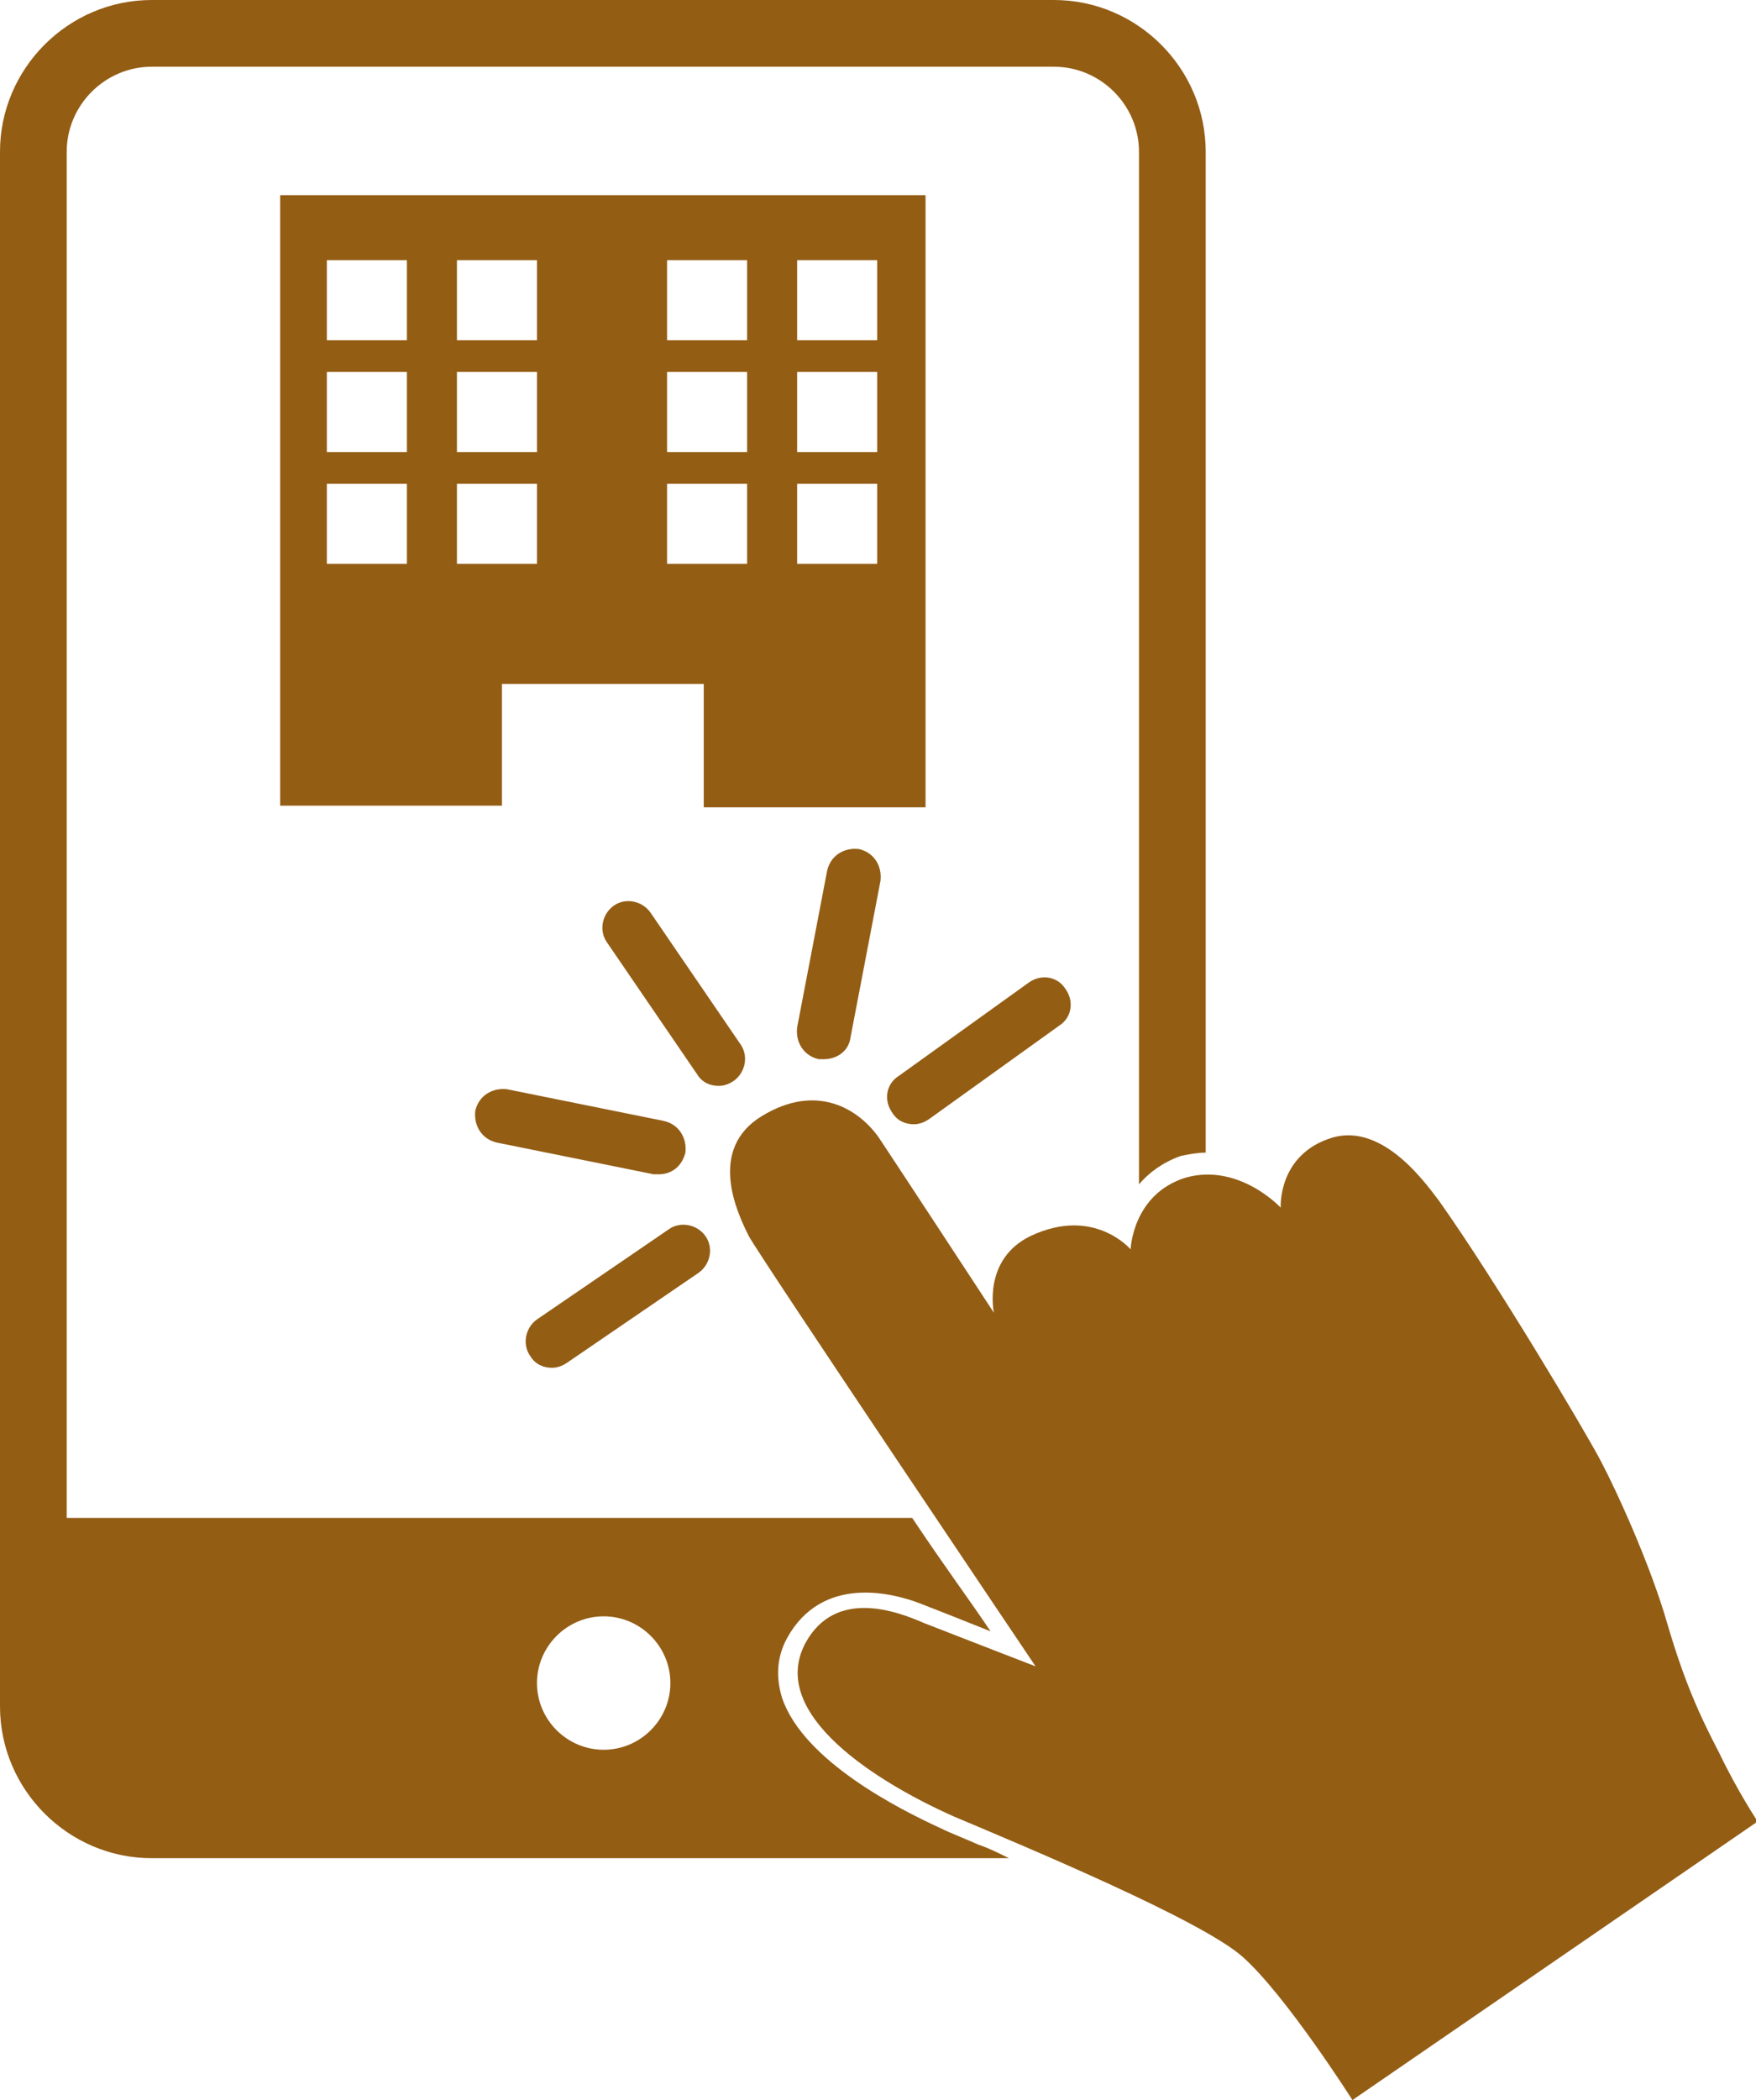
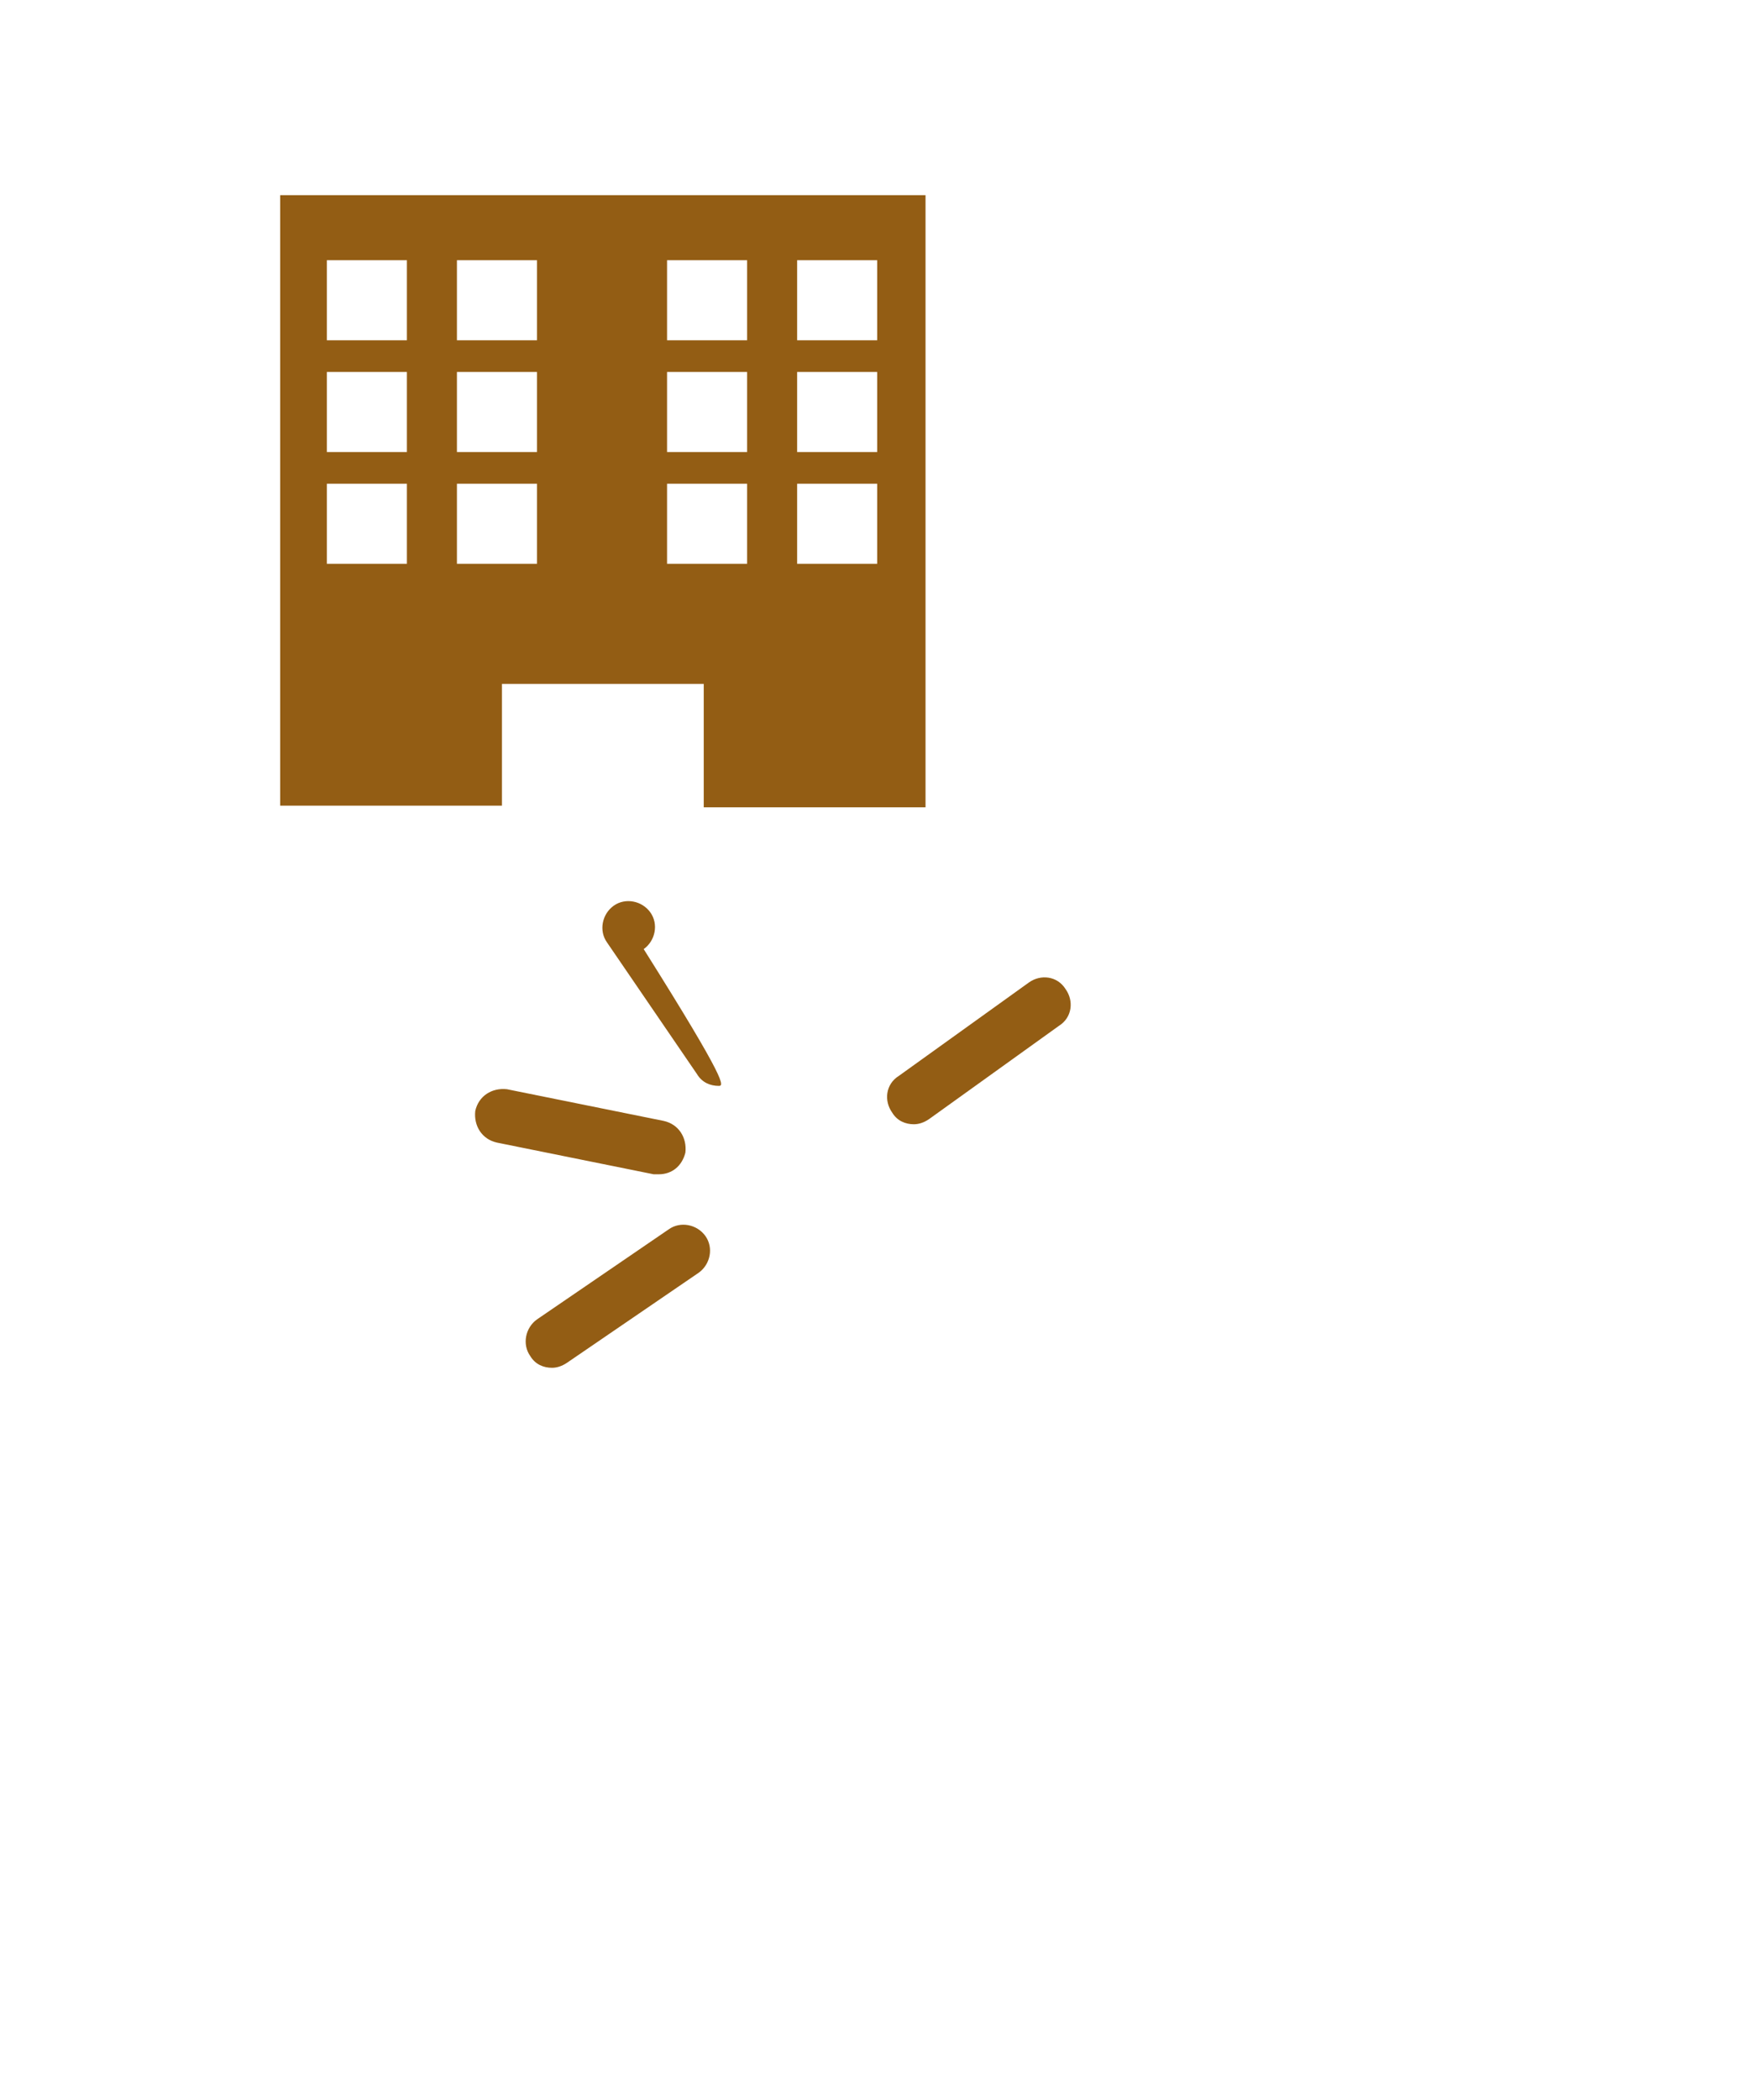
<svg xmlns="http://www.w3.org/2000/svg" version="1.1" id="Grafik" x="0px" y="0px" viewBox="0 0 105.3 125.9" style="enable-background:new 0 0 105.3 125.9;" xml:space="preserve">
  <style type="text/css">
	.st0{fill:#935D14;}
</style>
  <g>
    <g>
-       <path class="st0" d="M81.1,125.9c0,0-4-6.3-6.6-8.6c-2.5-2.2-12.8-6.5-17.3-8.4c-4.5-2-11.2-6.1-8.9-10.4c1.8-3.3,5.5-1.9,7.1-1.2    c2.3,0.9,6.7,2.6,6.7,2.6S45.6,75.4,44.9,74.1c-0.7-1.4-2.5-5.2,0.8-7.2c3.3-2,5.8-0.4,7,1.3c1.2,1.8,6.9,10.5,6.9,10.5    s-0.7-3.2,2.2-4.6c3.8-1.8,6,0.8,6,0.8s0.1-3.3,3.3-4.3c3.2-0.9,5.7,1.8,5.7,1.8s-0.2-3.2,3.1-4.2c3.1-0.9,5.7,2.9,6.4,3.8    c3.4,4.8,8.7,13.7,9.7,15.6s3,6.3,4,9.8c1,3.4,1.9,5.4,3.1,7.7c1.1,2.3,2.3,4.1,2.3,4.1L81.1,125.9z" />
      <g>
-         <path class="st0" d="M58.7,110.6c-0.9-0.4-1.7-0.7-2.3-1c-2.4-1.1-8.2-4-9.5-7.8c-0.4-1.3-0.3-2.5,0.3-3.6     c2.1-3.8,6.3-2.7,7.9-2.1c1.3,0.5,2.8,1.1,4.3,1.7C58.2,96,56.7,94,54.7,91H4V9.1C4,6.3,6.3,4,9.1,4h54.1c2.8,0,5.1,2.3,5.1,5.1     V71c0.6-0.7,1.4-1.3,2.5-1.7c0.5-0.1,1-0.2,1.5-0.2v-60c0-5-4.1-9.1-9.1-9.1H9.1C4.1,0,0,4.1,0,9.1v93.2c0,5,4.1,9.1,9.1,9.1     h51.4C59.9,111.1,59.3,110.8,58.7,110.6z M36.2,104.9c-2.2,0-4-1.8-4-4c0-2.2,1.8-4,4-4c2.2,0,4,1.8,4,4     C40.2,103.1,38.4,104.9,36.2,104.9z" />
-       </g>
+         </g>
    </g>
    <g>
      <path class="st0" d="M39.5,70.4c-0.1,0-0.2,0-0.3,0l-9.4-1.9c-0.9-0.2-1.4-1-1.3-1.9c0.2-0.9,1-1.4,1.9-1.3l9.4,1.9    c0.9,0.2,1.4,1,1.3,1.9C40.9,69.9,40.3,70.4,39.5,70.4z" />
-       <path class="st0" d="M43.1,65.1c-0.5,0-1-0.2-1.3-0.7l-5.4-7.9c-0.5-0.7-0.3-1.7,0.4-2.2c0.7-0.5,1.7-0.3,2.2,0.4l5.4,7.9    c0.5,0.7,0.3,1.7-0.4,2.2C43.7,65,43.4,65.1,43.1,65.1z" />
+       <path class="st0" d="M43.1,65.1c-0.5,0-1-0.2-1.3-0.7l-5.4-7.9c-0.5-0.7-0.3-1.7,0.4-2.2c0.7-0.5,1.7-0.3,2.2,0.4c0.5,0.7,0.3,1.7-0.4,2.2C43.7,65,43.4,65.1,43.1,65.1z" />
      <path class="st0" d="M33.1,82c-0.5,0-1-0.2-1.3-0.7c-0.5-0.7-0.3-1.7,0.4-2.2l7.9-5.4c0.7-0.5,1.7-0.3,2.2,0.4    c0.5,0.7,0.3,1.7-0.4,2.2L34,81.7C33.7,81.9,33.4,82,33.1,82z" />
-       <path class="st0" d="M49.4,63.5c-0.1,0-0.2,0-0.3,0c-0.9-0.2-1.4-1-1.3-1.9l1.8-9.4c0.2-0.9,1-1.4,1.9-1.3c0.9,0.2,1.4,1,1.3,1.9    L51,62.2C50.9,63,50.2,63.5,49.4,63.5z" />
      <path class="st0" d="M54.8,67.4c-0.5,0-1-0.2-1.3-0.7c-0.5-0.7-0.4-1.7,0.4-2.2l7.8-5.6c0.7-0.5,1.7-0.4,2.2,0.4    c0.5,0.7,0.4,1.7-0.4,2.2l-7.8,5.6C55.4,67.3,55.1,67.4,54.8,67.4z" />
    </g>
  </g>
  <path class="st0" d="M16.8,11.7v36.6h13.3V41h12.1v7.4h13.3V11.7H16.8z M24.4,33.8h-4.8V29h4.8V33.8z M24.4,27.1h-4.8v-4.8h4.8V27.1  z M24.4,20.4h-4.8v-4.8h4.8V20.4z M32.2,33.8h-4.8V29h4.8V33.8z M32.2,27.1h-4.8v-4.8h4.8V27.1z M32.2,20.4h-4.8v-4.8h4.8V20.4z   M44.8,33.8H40V29h4.8V33.8z M44.8,27.1H40v-4.8h4.8V27.1z M44.8,20.4H40v-4.8h4.8V20.4z M52.6,33.8h-4.8V29h4.8V33.8z M52.6,27.1  h-4.8v-4.8h4.8V27.1z M52.6,20.4h-4.8v-4.8h4.8V20.4z" />
</svg>